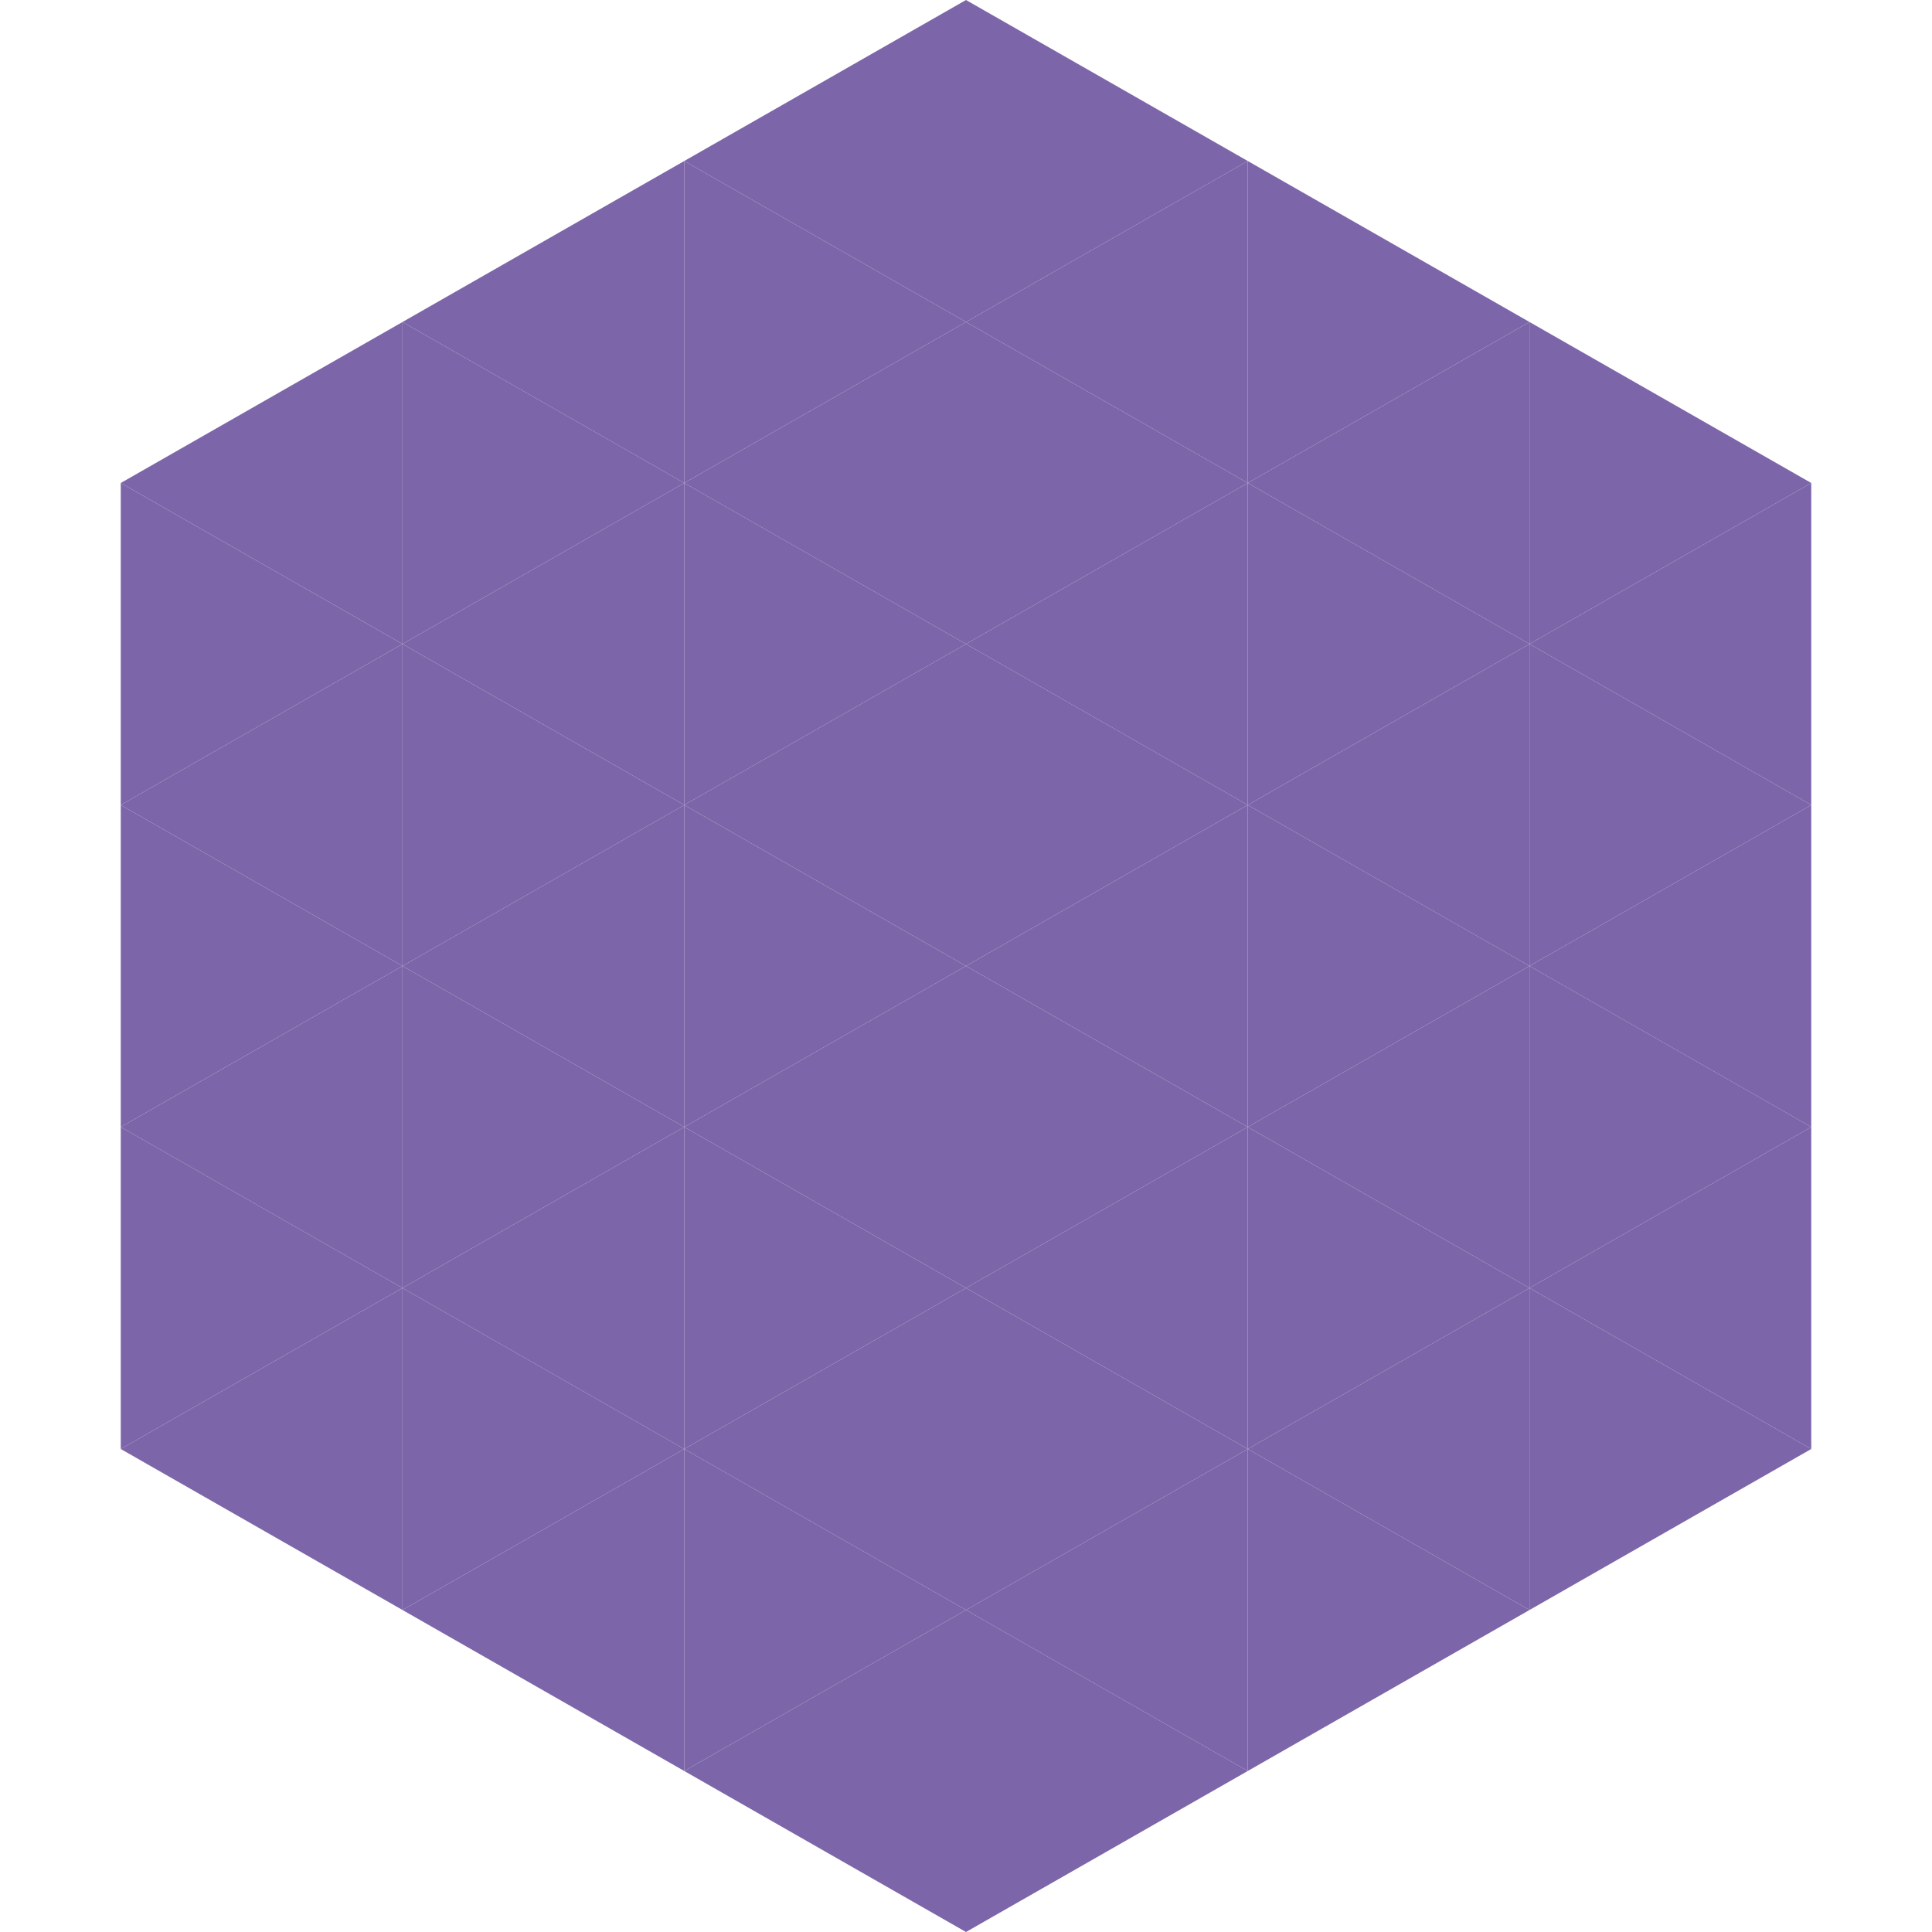
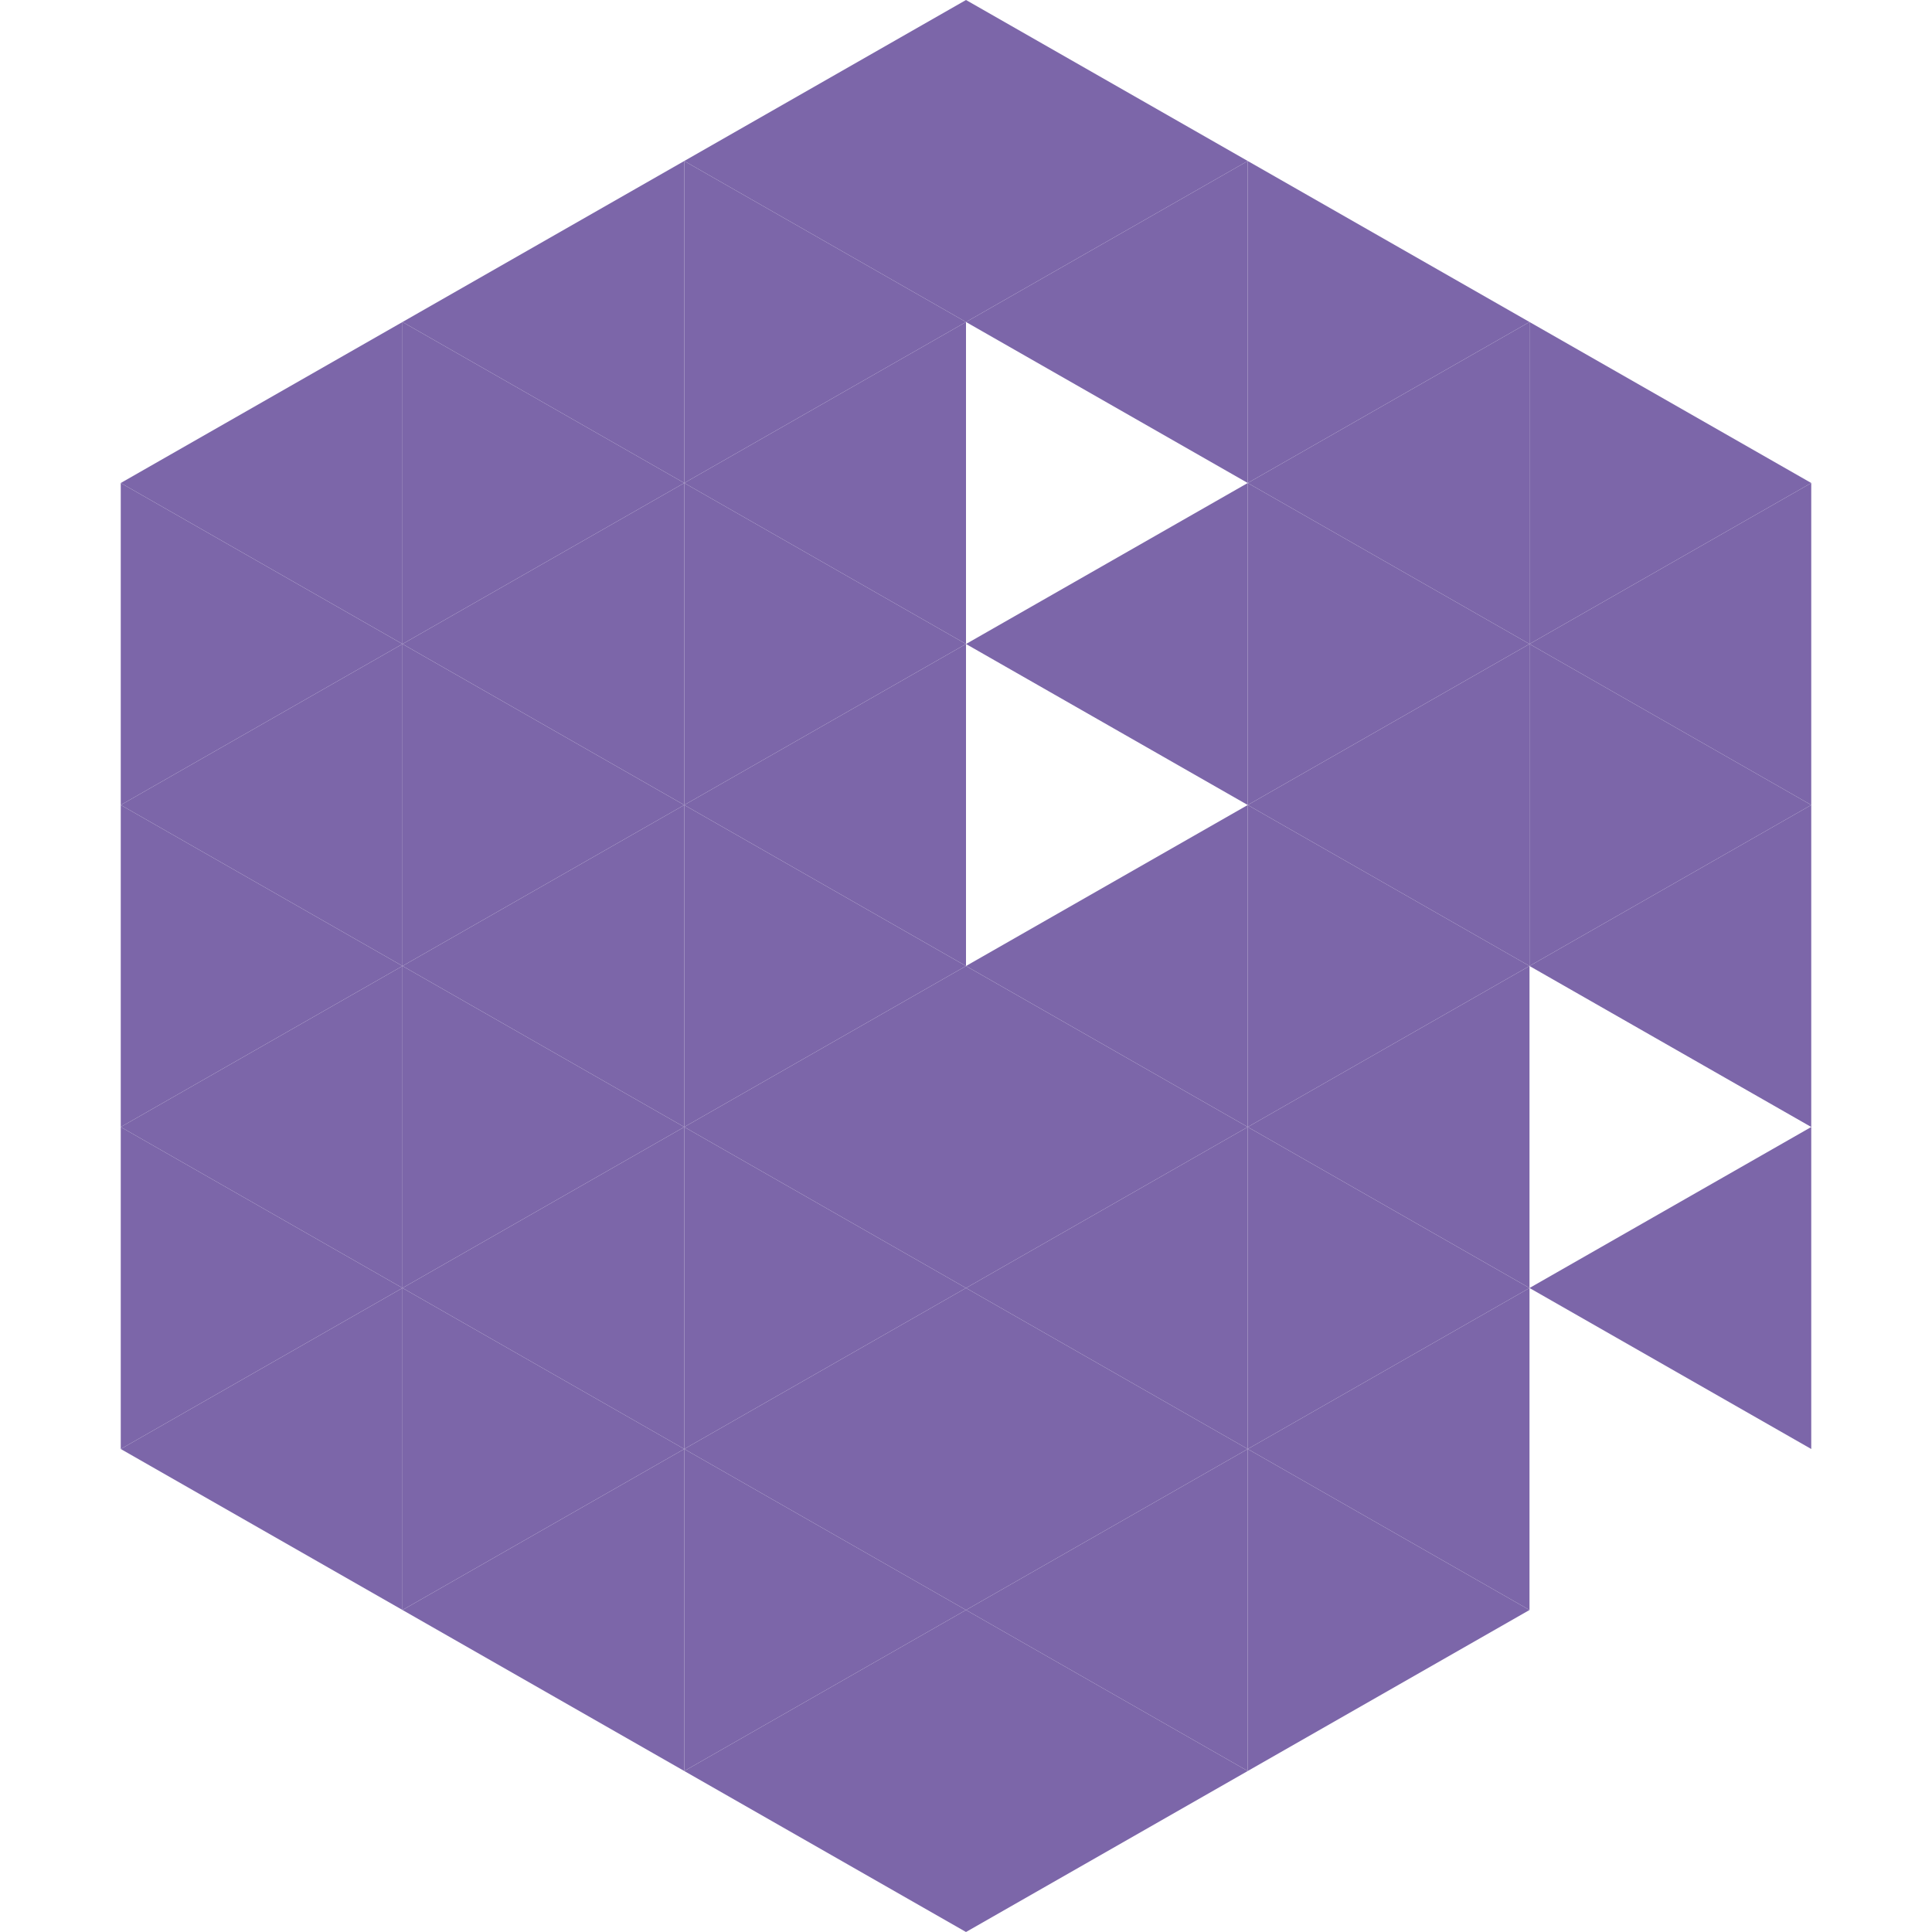
<svg xmlns="http://www.w3.org/2000/svg" width="240" height="240">
  <polygon points="50,40 15,60 50,80" style="fill:rgb(124,102,169)" />
  <polygon points="190,40 225,60 190,80" style="fill:rgb(124,102,169)" />
  <polygon points="15,60 50,80 15,100" style="fill:rgb(124,102,169)" />
  <polygon points="225,60 190,80 225,100" style="fill:rgb(124,102,169)" />
  <polygon points="50,80 15,100 50,120" style="fill:rgb(124,102,169)" />
  <polygon points="190,80 225,100 190,120" style="fill:rgb(124,102,169)" />
  <polygon points="15,100 50,120 15,140" style="fill:rgb(124,102,169)" />
  <polygon points="225,100 190,120 225,140" style="fill:rgb(124,102,169)" />
  <polygon points="50,120 15,140 50,160" style="fill:rgb(124,102,169)" />
-   <polygon points="190,120 225,140 190,160" style="fill:rgb(124,102,169)" />
  <polygon points="15,140 50,160 15,180" style="fill:rgb(124,102,169)" />
  <polygon points="225,140 190,160 225,180" style="fill:rgb(124,102,169)" />
  <polygon points="50,160 15,180 50,200" style="fill:rgb(124,102,169)" />
-   <polygon points="190,160 225,180 190,200" style="fill:rgb(124,102,169)" />
  <polygon points="15,180 50,200 15,220" style="fill:rgb(255,255,255); fill-opacity:0" />
  <polygon points="225,180 190,200 225,220" style="fill:rgb(255,255,255); fill-opacity:0" />
  <polygon points="50,0 85,20 50,40" style="fill:rgb(255,255,255); fill-opacity:0" />
  <polygon points="190,0 155,20 190,40" style="fill:rgb(255,255,255); fill-opacity:0" />
  <polygon points="85,20 50,40 85,60" style="fill:rgb(124,102,169)" />
  <polygon points="155,20 190,40 155,60" style="fill:rgb(124,102,169)" />
  <polygon points="50,40 85,60 50,80" style="fill:rgb(124,102,169)" />
  <polygon points="190,40 155,60 190,80" style="fill:rgb(124,102,169)" />
  <polygon points="85,60 50,80 85,100" style="fill:rgb(124,102,169)" />
  <polygon points="155,60 190,80 155,100" style="fill:rgb(124,102,169)" />
  <polygon points="50,80 85,100 50,120" style="fill:rgb(124,102,169)" />
  <polygon points="190,80 155,100 190,120" style="fill:rgb(124,102,169)" />
  <polygon points="85,100 50,120 85,140" style="fill:rgb(124,102,169)" />
  <polygon points="155,100 190,120 155,140" style="fill:rgb(124,102,169)" />
  <polygon points="50,120 85,140 50,160" style="fill:rgb(124,102,169)" />
  <polygon points="190,120 155,140 190,160" style="fill:rgb(124,102,169)" />
  <polygon points="85,140 50,160 85,180" style="fill:rgb(124,102,169)" />
  <polygon points="155,140 190,160 155,180" style="fill:rgb(124,102,169)" />
  <polygon points="50,160 85,180 50,200" style="fill:rgb(124,102,169)" />
  <polygon points="190,160 155,180 190,200" style="fill:rgb(124,102,169)" />
  <polygon points="85,180 50,200 85,220" style="fill:rgb(124,102,169)" />
  <polygon points="155,180 190,200 155,220" style="fill:rgb(124,102,169)" />
  <polygon points="120,0 85,20 120,40" style="fill:rgb(124,102,169)" />
  <polygon points="120,0 155,20 120,40" style="fill:rgb(124,102,169)" />
  <polygon points="85,20 120,40 85,60" style="fill:rgb(124,102,169)" />
  <polygon points="155,20 120,40 155,60" style="fill:rgb(124,102,169)" />
  <polygon points="120,40 85,60 120,80" style="fill:rgb(124,102,169)" />
-   <polygon points="120,40 155,60 120,80" style="fill:rgb(124,102,169)" />
  <polygon points="85,60 120,80 85,100" style="fill:rgb(124,102,169)" />
  <polygon points="155,60 120,80 155,100" style="fill:rgb(124,102,169)" />
  <polygon points="120,80 85,100 120,120" style="fill:rgb(124,102,169)" />
-   <polygon points="120,80 155,100 120,120" style="fill:rgb(124,102,169)" />
  <polygon points="85,100 120,120 85,140" style="fill:rgb(124,102,169)" />
  <polygon points="155,100 120,120 155,140" style="fill:rgb(124,102,169)" />
  <polygon points="120,120 85,140 120,160" style="fill:rgb(124,102,169)" />
  <polygon points="120,120 155,140 120,160" style="fill:rgb(124,102,169)" />
  <polygon points="85,140 120,160 85,180" style="fill:rgb(124,102,169)" />
  <polygon points="155,140 120,160 155,180" style="fill:rgb(124,102,169)" />
  <polygon points="120,160 85,180 120,200" style="fill:rgb(124,102,169)" />
  <polygon points="120,160 155,180 120,200" style="fill:rgb(124,102,169)" />
  <polygon points="85,180 120,200 85,220" style="fill:rgb(124,102,169)" />
  <polygon points="155,180 120,200 155,220" style="fill:rgb(124,102,169)" />
  <polygon points="120,200 85,220 120,240" style="fill:rgb(124,102,169)" />
  <polygon points="120,200 155,220 120,240" style="fill:rgb(124,102,169)" />
-   <polygon points="85,220 120,240 85,260" style="fill:rgb(255,255,255); fill-opacity:0" />
  <polygon points="155,220 120,240 155,260" style="fill:rgb(255,255,255); fill-opacity:0" />
</svg>